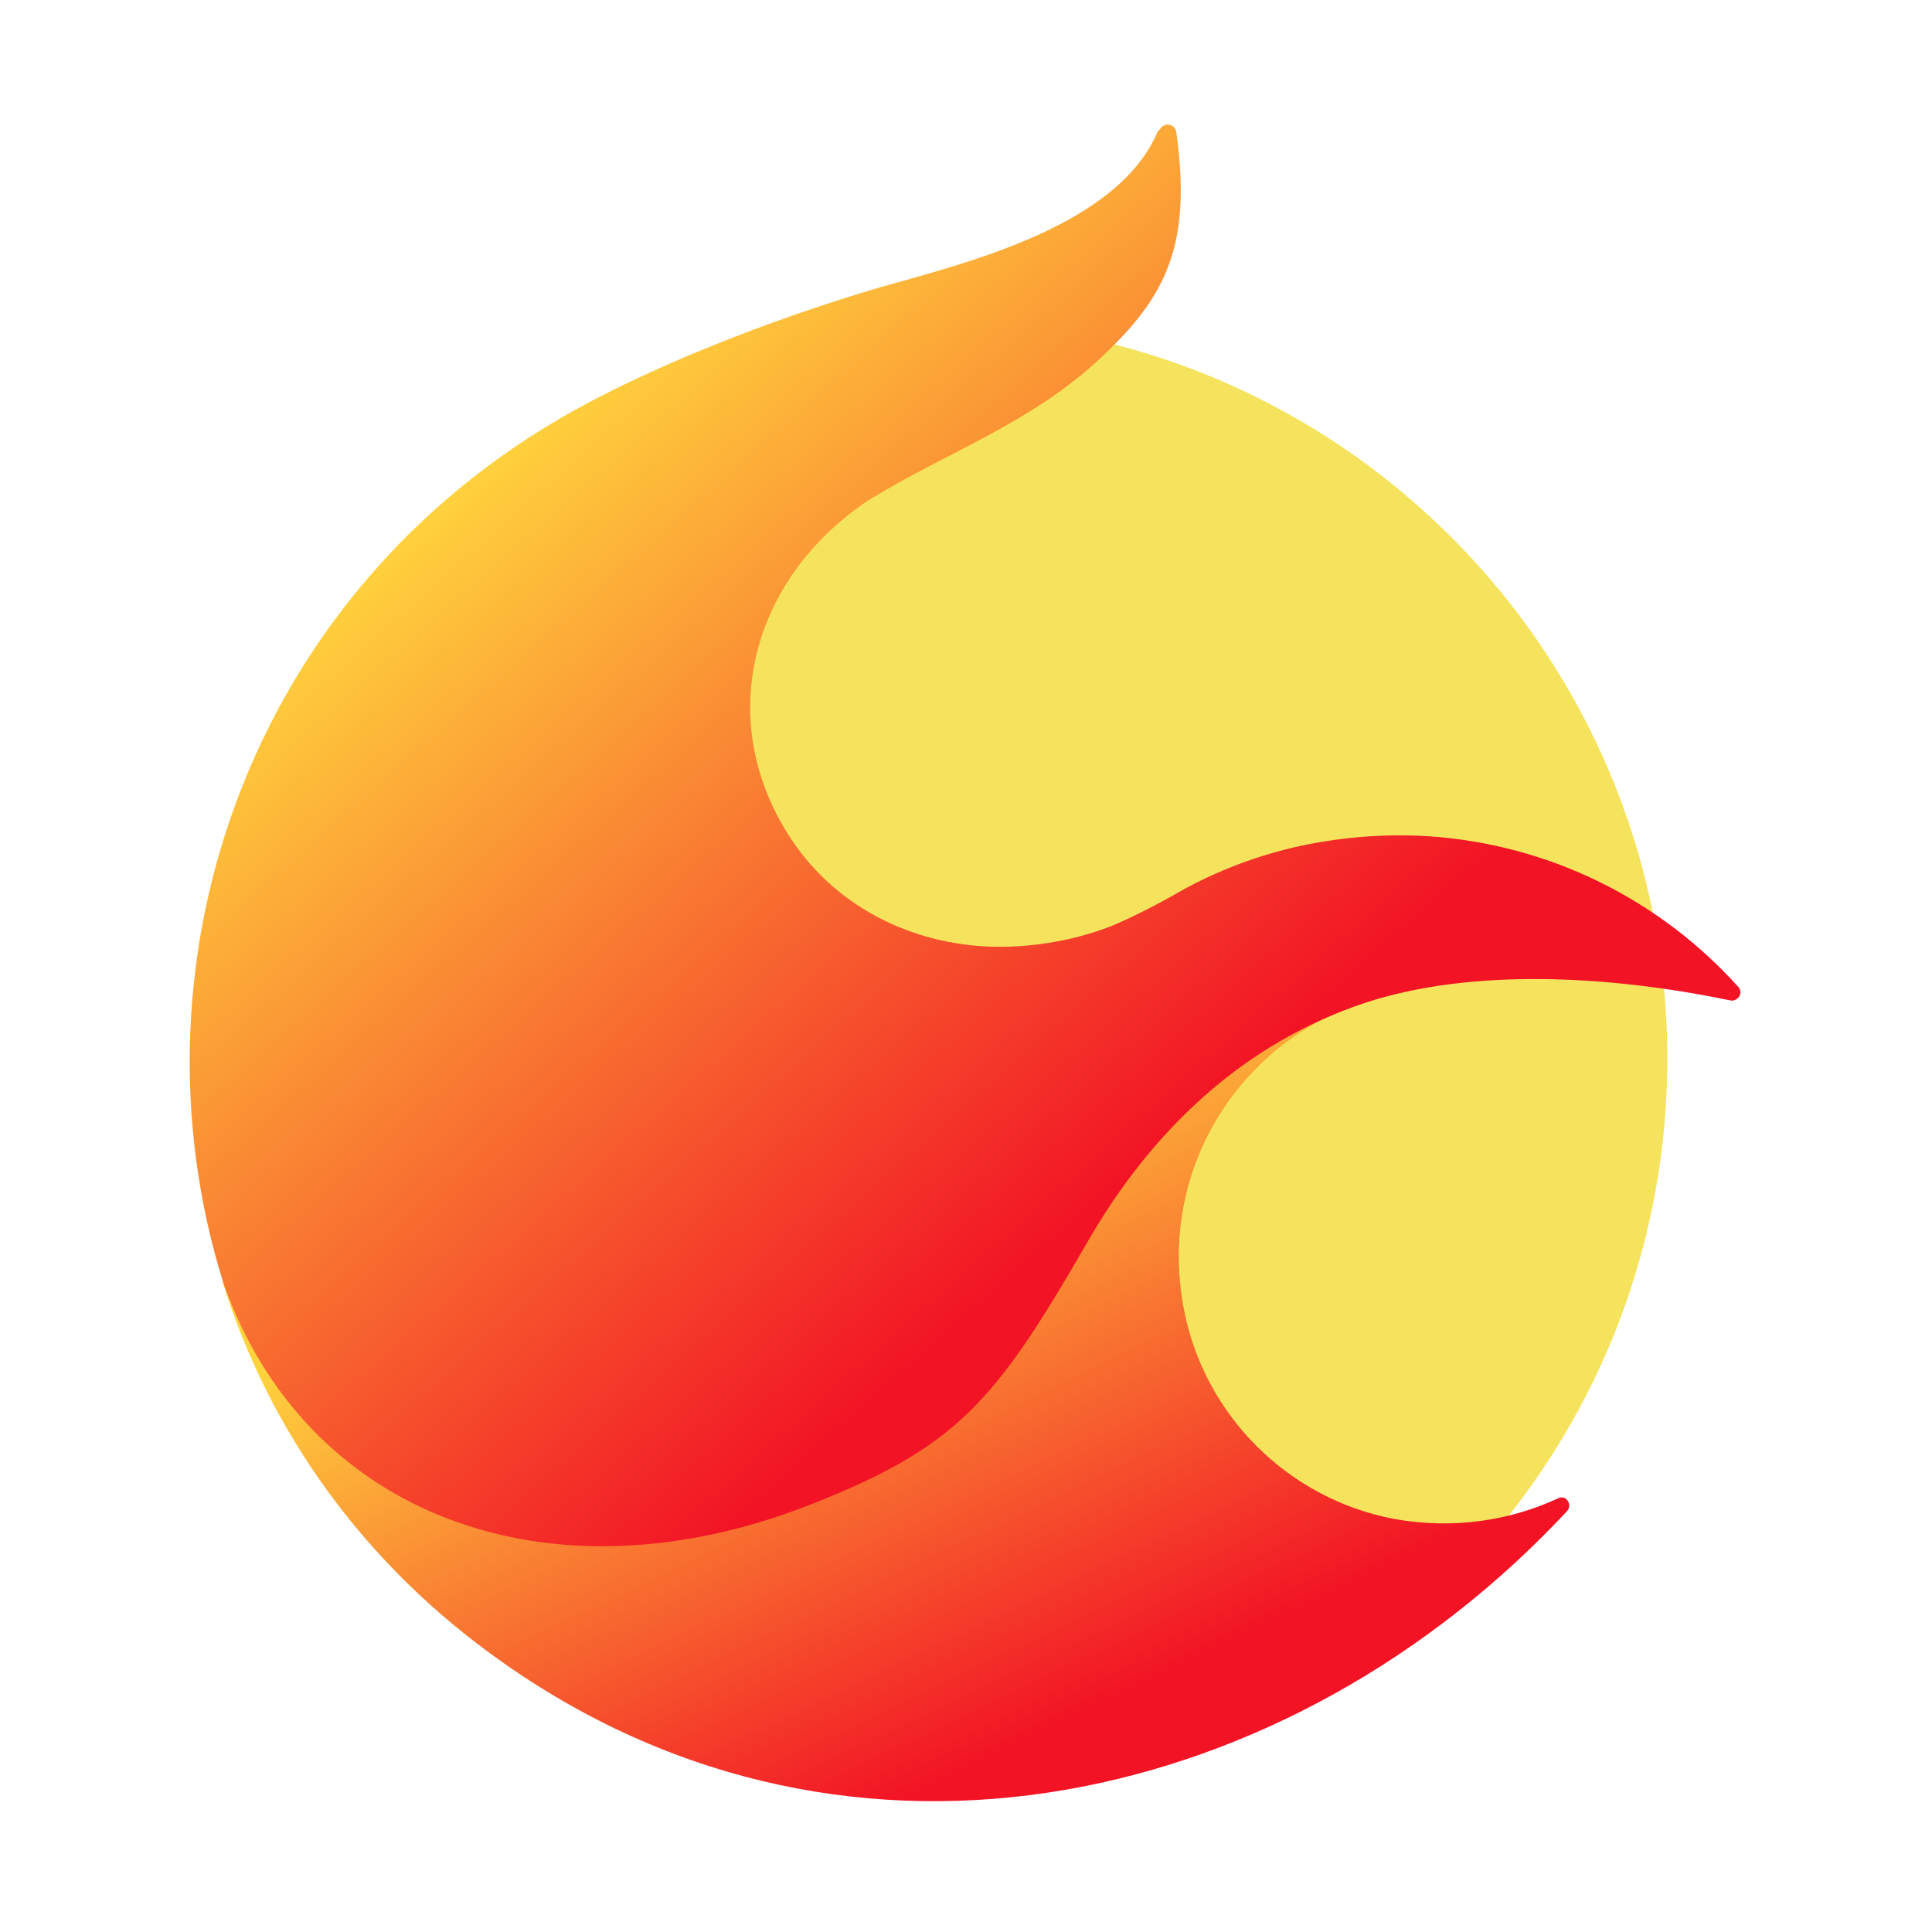
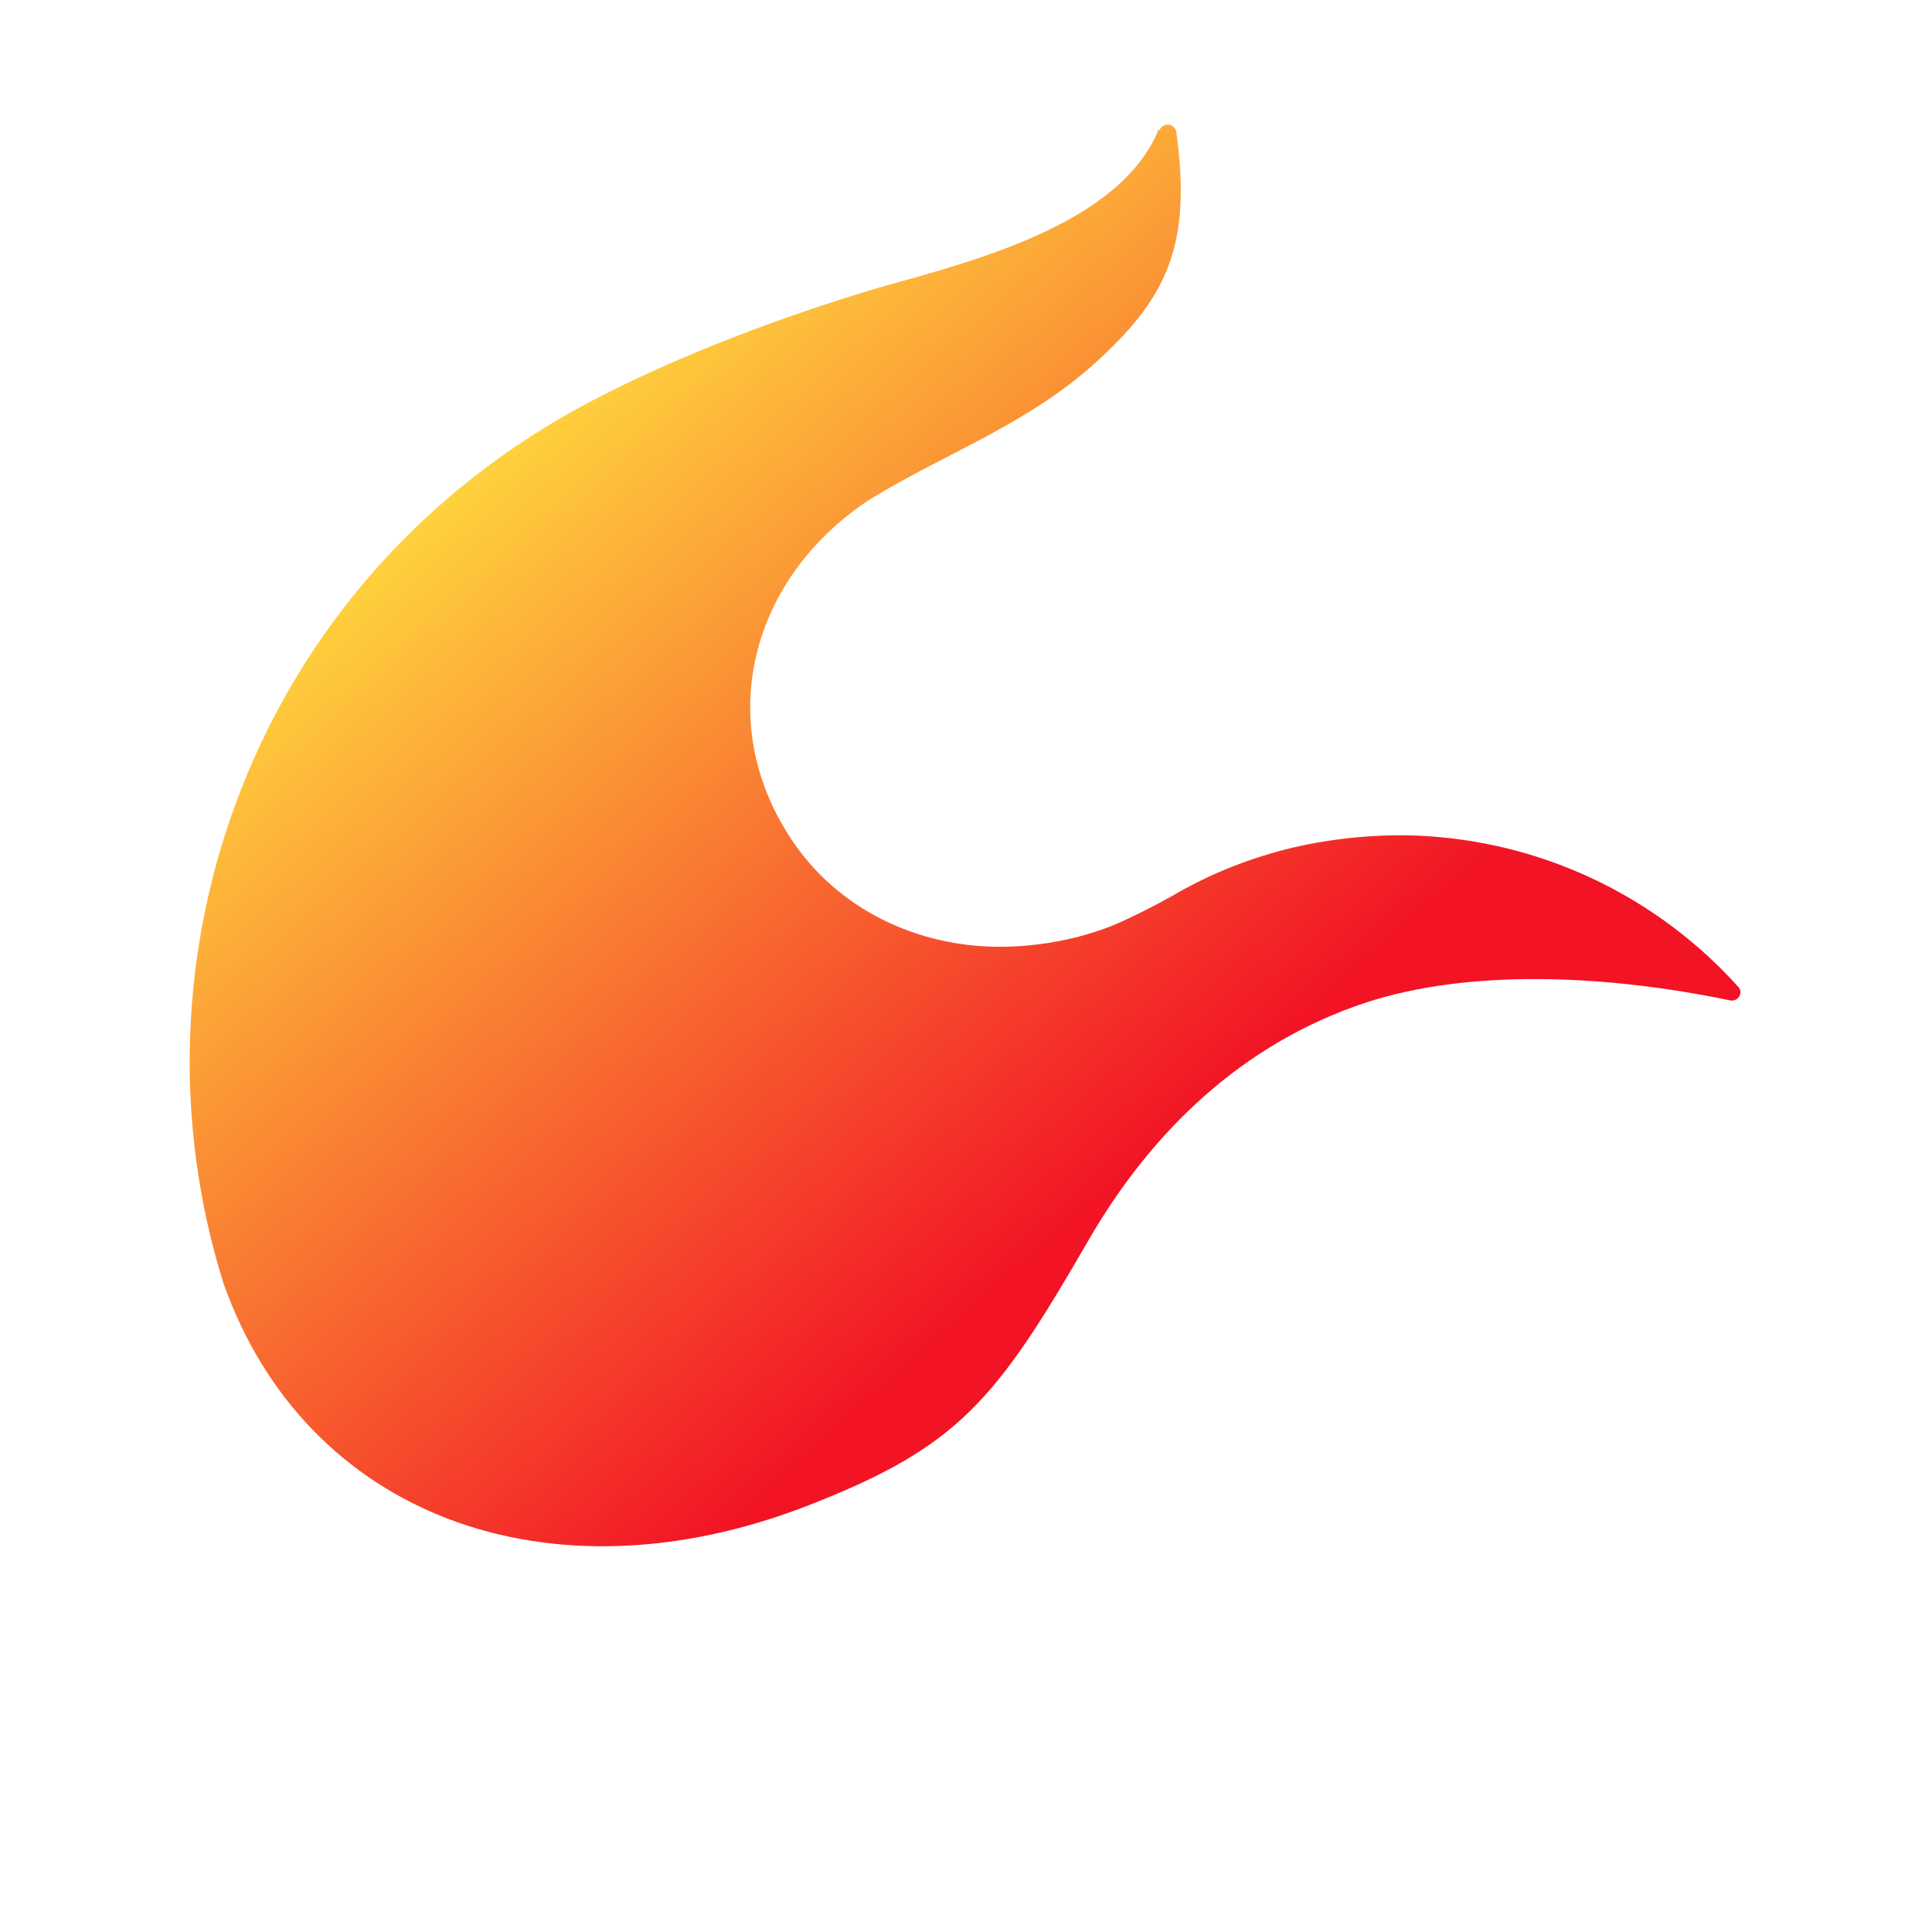
<svg xmlns="http://www.w3.org/2000/svg" xmlns:xlink="http://www.w3.org/1999/xlink" id="uuid-f9d3518e-0a91-46f0-8394-dc5b5981064d" data-name="uuid-29d3c199-8de4-4758-a060-2eb35a409518" viewBox="0 0 800 800">
  <defs>
    <style>
      .uuid-4d68b496-d56c-4145-a76a-4fcf2f457134 {
        fill: url(#uuid-b5357ed0-6543-46c7-897b-f51332902c23);
      }

      .uuid-4d68b496-d56c-4145-a76a-4fcf2f457134, .uuid-fed623bf-92d7-457d-a969-599e21fa1132 {
        fill-rule: evenodd;
      }

      .uuid-fed623bf-92d7-457d-a969-599e21fa1132 {
        fill: url(#uuid-1ec8b72d-3dc3-4ee0-8b5c-4158b0a31aca);
      }

      .uuid-fb287d53-2d68-48b0-adf3-eb33c1103726 {
        fill: none;
      }

      .uuid-0280f89d-4d50-4ca3-881e-bbfa2c285648 {
        fill: #f6e35d;
      }
    </style>
    <linearGradient id="uuid-1ec8b72d-3dc3-4ee0-8b5c-4158b0a31aca" data-name="Unbenannter Verlauf 2" x1="324.13" y1="-1234.26" x2="443.53" y2="-984.91" gradientTransform="translate(0 1697.89)" gradientUnits="userSpaceOnUse">
      <stop offset="0" stop-color="#ffd33d" />
      <stop offset="1" stop-color="#f21325" />
    </linearGradient>
    <linearGradient id="uuid-b5357ed0-6543-46c7-897b-f51332902c23" data-name="Unbenannter Verlauf 2" x1="193.67" y1="-1504.13" x2="460.8" y2="-1202.85" xlink:href="#uuid-1ec8b72d-3dc3-4ee0-8b5c-4158b0a31aca" />
  </defs>
  <g id="uuid-071fb537-eabd-499f-b122-052477fd443c" data-name="Layer_1">
    <g id="uuid-97da89a2-af9c-4fdc-8703-3c8177edea5d" data-name=" 2990341337296">
      <g>
-         <path class="uuid-0280f89d-4d50-4ca3-881e-bbfa2c285648" d="M80.06,438.42c0,168.83,136.62,305.45,305.17,305.45s305.17-136.9,305.17-305.45-136.62-305.45-305.17-305.45S80.06,269.87,80.06,438.42Z" />
-         <path class="uuid-fed623bf-92d7-457d-a969-599e21fa1132" d="M92.28,531.17c18.88,60.54,57.76,116.63,116.63,157.72,145.23,101.91,326.28,58.59,439.85-63.03,2.5-2.5,0-6.94-3.33-5.55-20.27,9.44-43.87,13.05-68.31,8.61-43.87-8.33-78.58-43.04-86.91-86.91-11.39-59.42,25.27-113.02,77.75-128.01l-58.59-7.22-416.8,124.4h-.28Z" />
        <path class="uuid-4d68b496-d56c-4145-a76a-4fcf2f457134" d="M479.65,53.83c-16.11,39.43-78.31,54.7-114.68,64.98-37.76,11.11-83.03,27.77-120.51,47.48C104.22,240.16,50.35,397.05,92.56,531.45c33.88,95.8,134.4,133.84,242.14,91.91,61.92-24.16,77.47-43.04,115.79-109.41,26.1-45.26,63.87-81.92,115.24-98.86,42.76-13.88,98.58-11.66,150.78-.83,3.05.56,5.55-3.05,3.33-5.55-31.93-35.54-77.47-59.15-128.85-62.48-18.6-1.11-37.49.56-55.54,4.72-17.49,4.17-34.43,10.83-49.98,19.99-7.5,4.17-15.55,8.33-23.88,11.94-5.28,2.22-10.83,3.89-16.11,5.28-10.27,2.5-20.83,3.89-31.38,3.89-34.43,0-67.2-15.55-86.36-44.43-32.49-48.87-16.94-108.02,31.93-140.51,31.93-19.72,67.75-31.93,96.63-59.42,26.66-24.99,37.21-46.37,30.82-92.75-.28-2.22-1.94-3.33-3.61-3.33-1.39,0-2.78.83-3.33,2.22h-.56Z" />
      </g>
      <rect class="uuid-fb287d53-2d68-48b0-adf3-eb33c1103726" x="52.3" y="51.61" width="694.21" height="694.18" />
    </g>
  </g>
</svg>